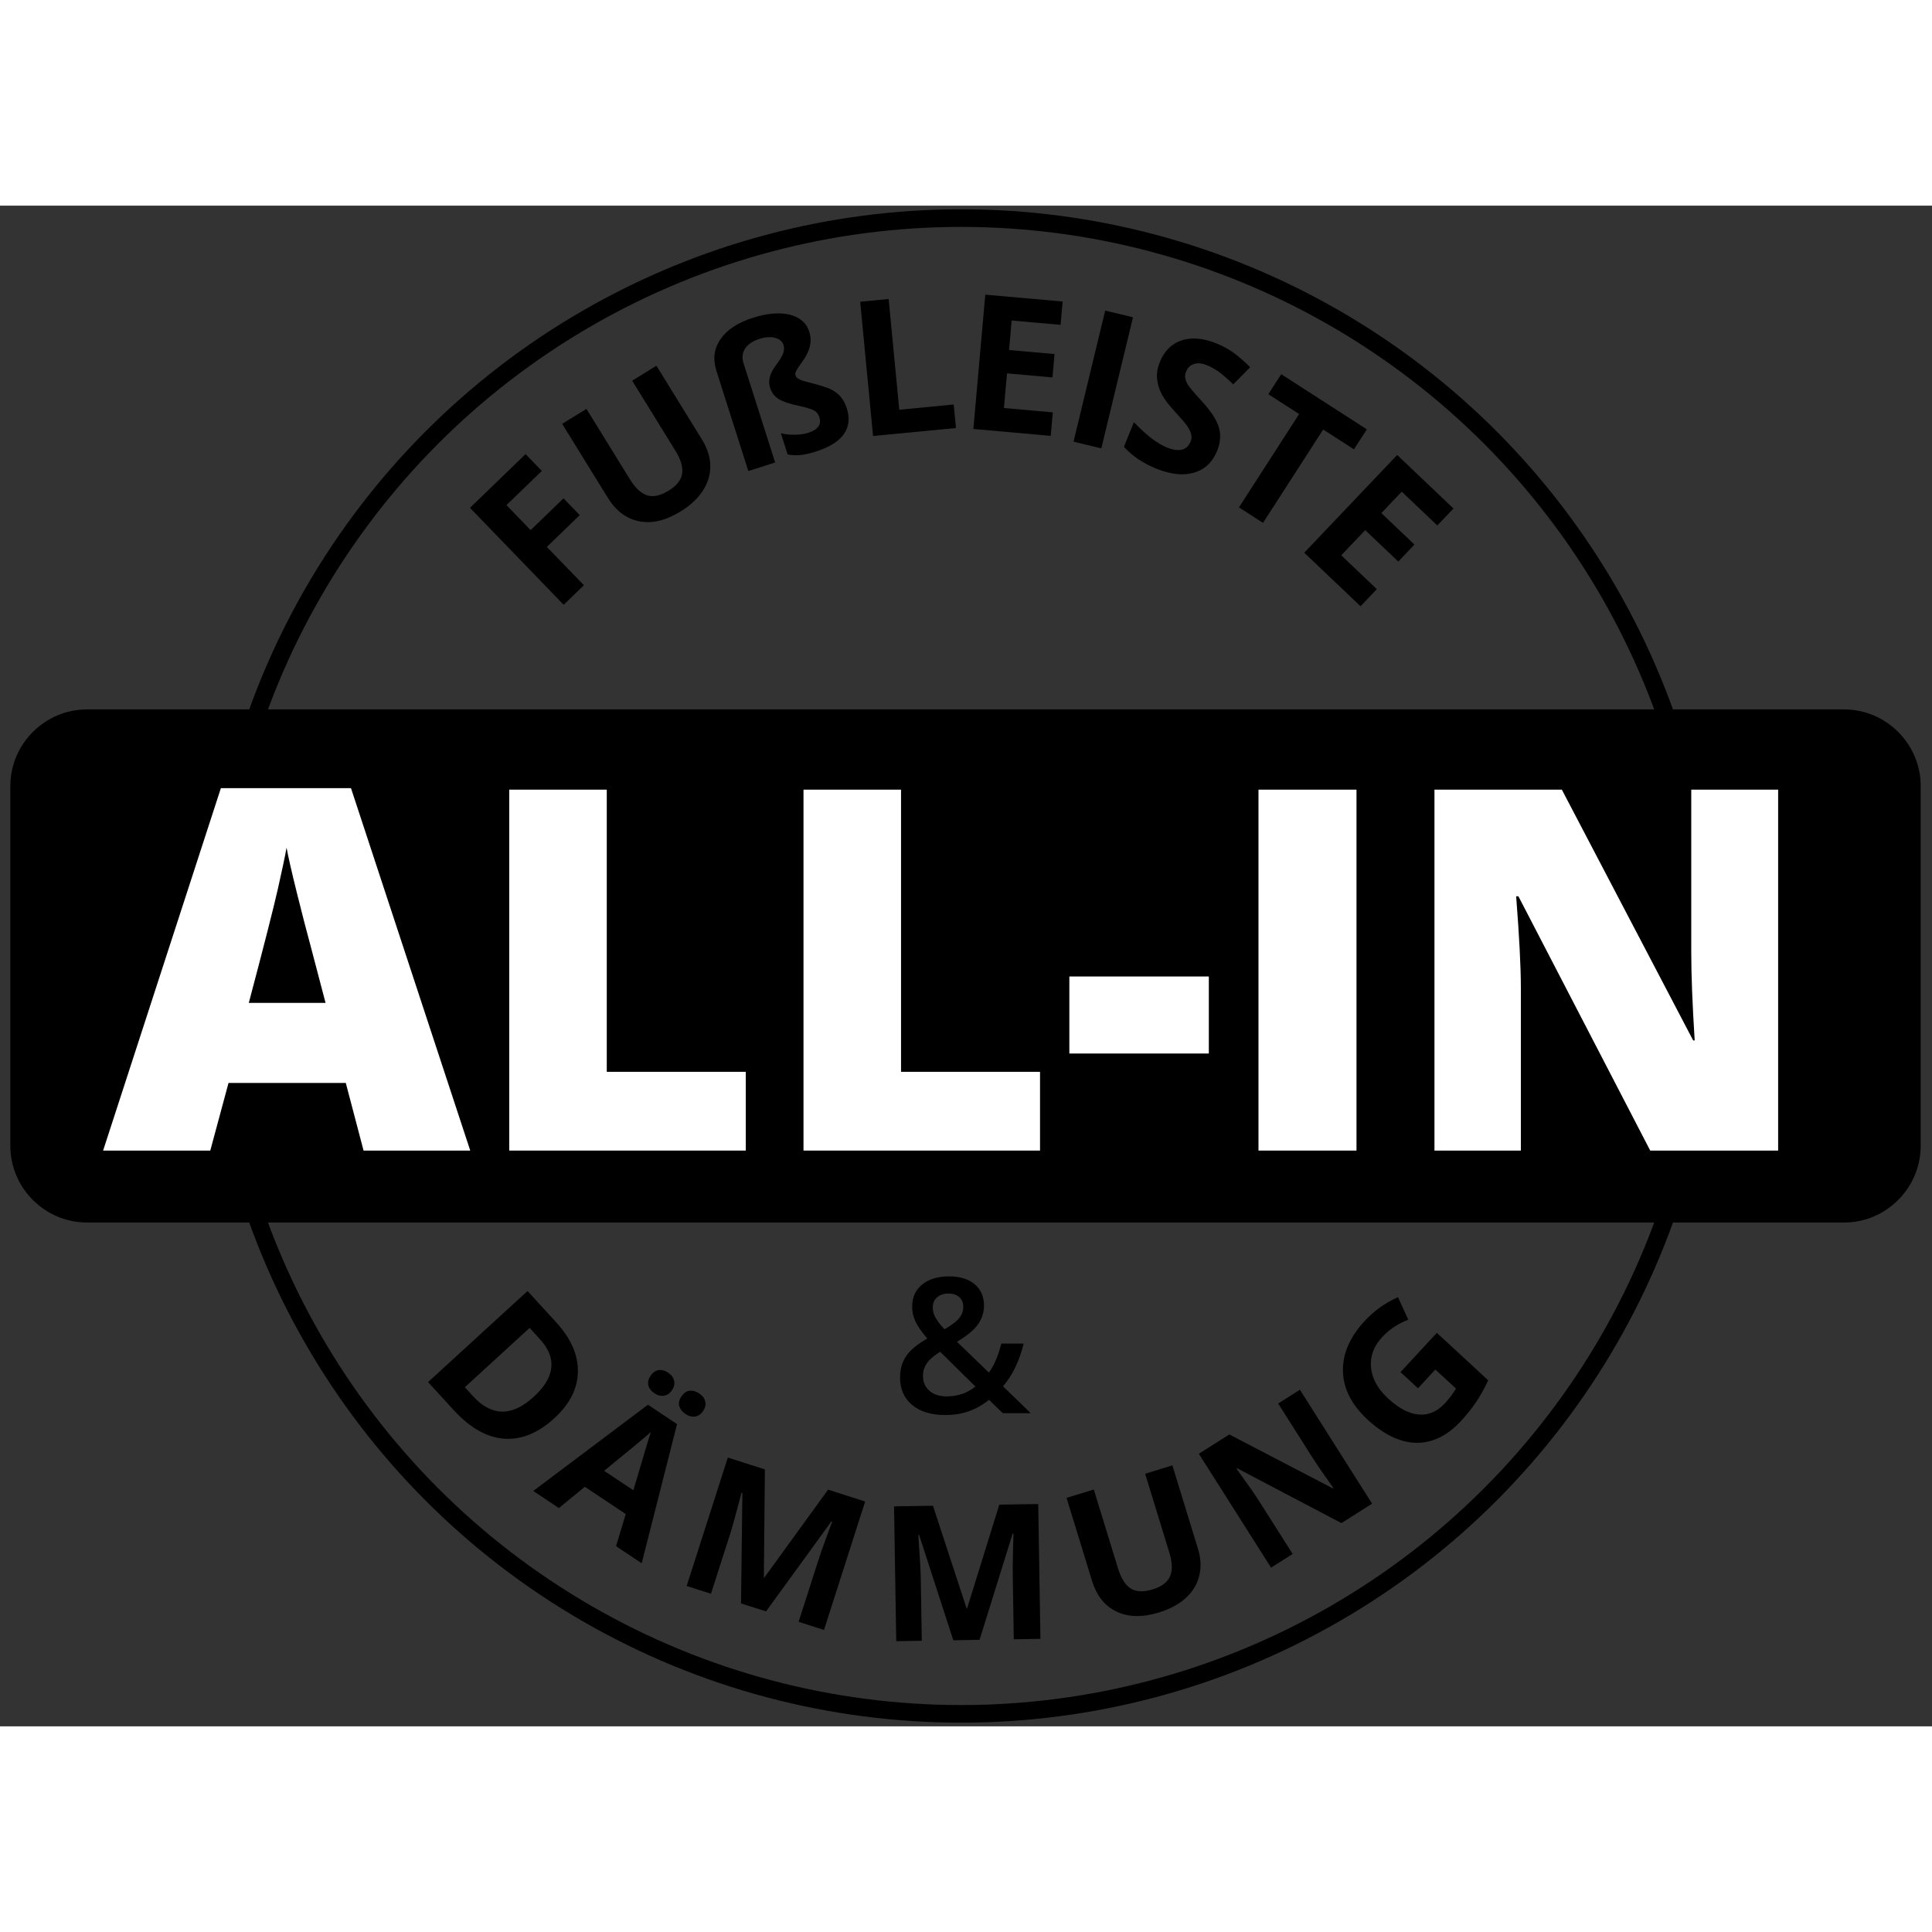
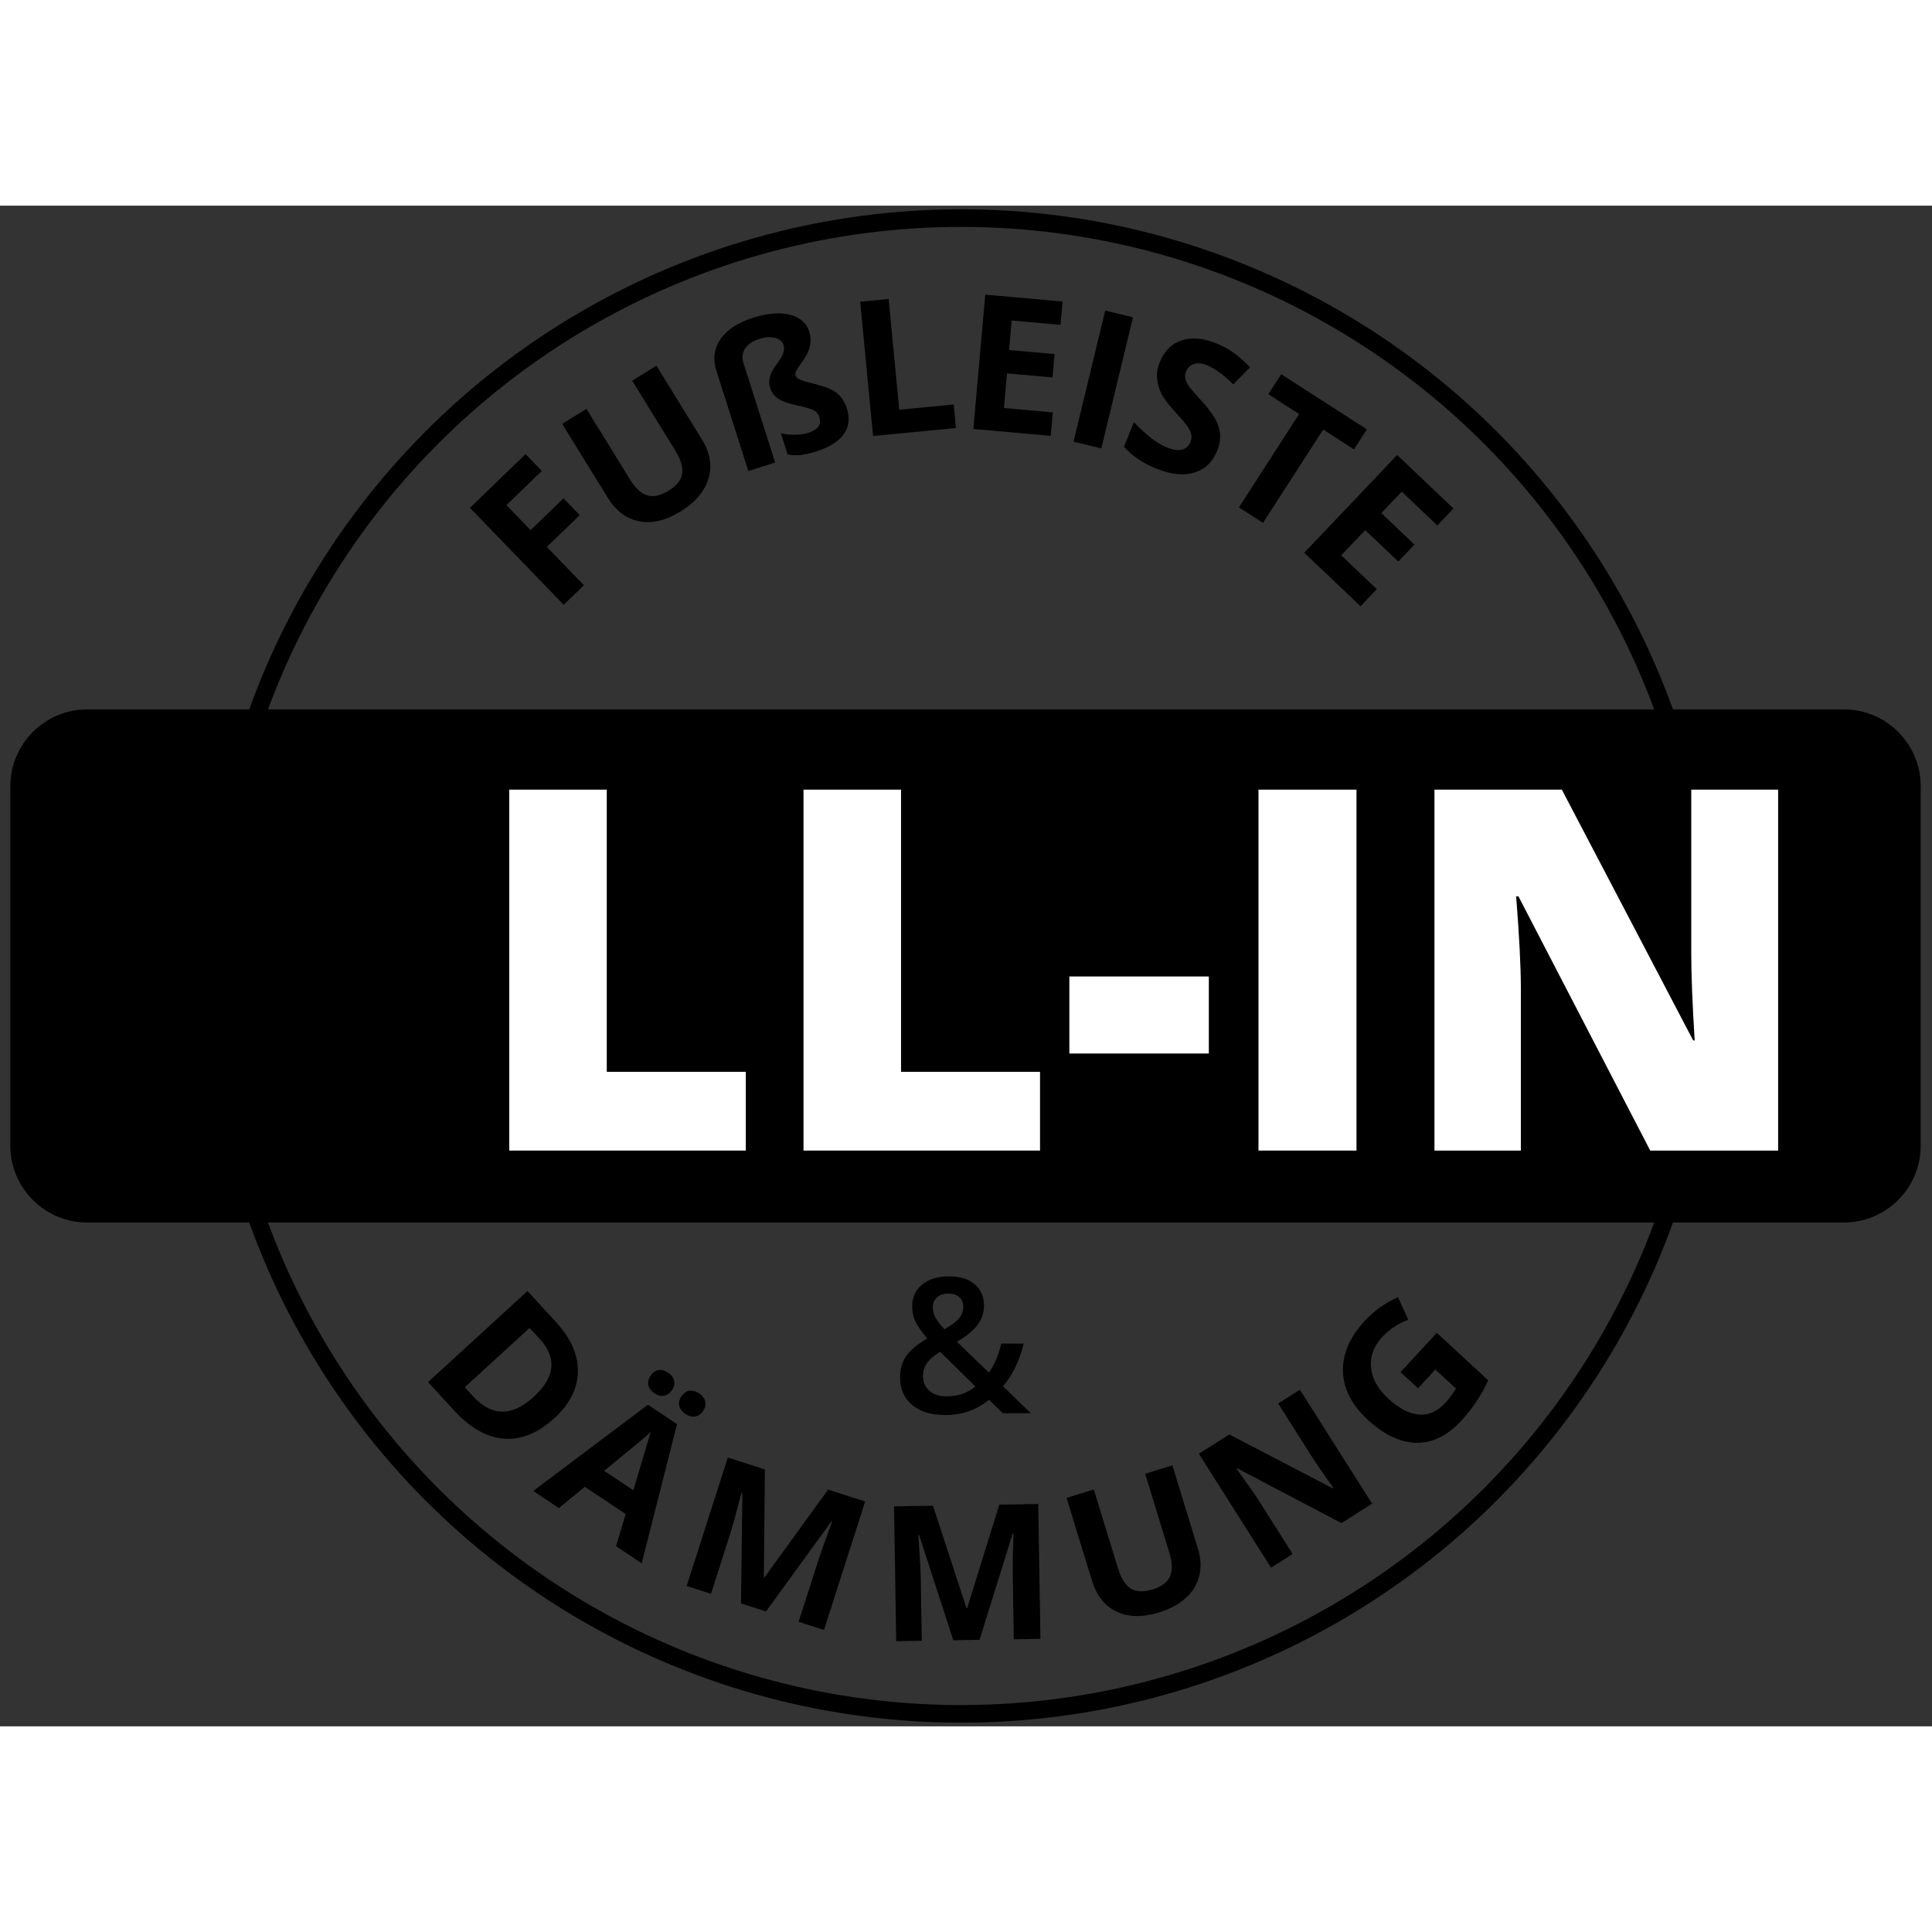
<svg xmlns="http://www.w3.org/2000/svg" width="50" height="50" version="1.1" id="Ebene_1" x="0px" y="0px" viewBox="0 0 439.37 345.83" style="enable-background:new 0 0 439.37 345.83;" xml:space="preserve">
  <rect x="0" y="0" width="439.37" height="345.83" fill="#333333" stroke="none" />
  <style type="text/css">
	.st0{fill:none;stroke:#000000;stroke-width:4.004;stroke-miterlimit:10;}
	.st1{fill:#FF1101;}
	.st2{fill:#FFFFFF;}
	.st3{fill:#22201F;stroke:#FF1101;stroke-width:4.004;stroke-miterlimit:10;}
	.st4{fill:#22201F;stroke:#FF1101;stroke-width:1.264;stroke-miterlimit:10;}
</style>
  <g>
    <circle class="st0" cx="218.57" cy="172.91" r="170.08" />
    <g>
      <path d="M132.79,86.32l-4.6,4.45l-21.31-22.05l12.64-12.22l3.7,3.83l-8.04,7.77l5.49,5.69l7.48-7.23l3.69,3.82l-7.48,7.23    L132.79,86.32z" />
      <path d="M149.28,36.4l10.42,16.89c1.19,1.93,1.8,3.88,1.83,5.87c0.03,1.98-0.53,3.87-1.68,5.65c-1.15,1.78-2.84,3.36-5.07,4.73    c-3.36,2.07-6.49,2.82-9.41,2.24c-2.92-0.57-5.3-2.36-7.14-5.34l-10.38-16.82l5.52-3.4l9.86,15.98c1.24,2.01,2.56,3.24,3.95,3.68    c1.39,0.44,3.02,0.08,4.89-1.07c1.81-1.12,2.83-2.4,3.06-3.85c0.23-1.45-0.28-3.19-1.52-5.21l-9.84-15.94L149.28,36.4z" />
      <path d="M184.03,28.64c0.27,0.85,0.37,1.65,0.3,2.38c-0.07,0.73-0.24,1.42-0.51,2.07c-0.27,0.64-0.58,1.23-0.95,1.78    c-0.37,0.54-0.72,1.04-1.04,1.5c-0.32,0.46-0.58,0.87-0.77,1.24c-0.19,0.37-0.24,0.7-0.15,0.99c0.11,0.36,0.4,0.66,0.87,0.89    c0.46,0.23,1.22,0.48,2.27,0.73c2.33,0.59,3.95,1.1,4.86,1.53c0.91,0.43,1.66,1,2.26,1.7c0.6,0.7,1.06,1.58,1.4,2.61    c0.73,2.29,0.5,4.26-0.68,5.92c-1.18,1.65-3.29,2.96-6.31,3.93c-1.32,0.42-2.49,0.69-3.51,0.8c-1.02,0.11-2,0.07-2.95-0.13    l-1.54-4.84c0.86,0.25,1.89,0.37,3.1,0.36s2.23-0.16,3.09-0.43c2.24-0.71,3.1-1.89,2.57-3.53c-0.17-0.55-0.42-0.96-0.74-1.23    c-0.32-0.27-0.82-0.52-1.49-0.75c-0.67-0.23-1.59-0.46-2.76-0.71c-1.98-0.42-3.43-0.93-4.33-1.51c-0.91-0.58-1.53-1.42-1.88-2.5    c-0.27-0.85-0.29-1.71-0.04-2.56c0.24-0.86,0.72-1.76,1.45-2.71c0.79-1.06,1.31-1.92,1.55-2.59c0.24-0.67,0.27-1.3,0.07-1.92    c-0.26-0.8-0.89-1.33-1.91-1.6c-1.02-0.27-2.19-0.19-3.53,0.23c-1.55,0.49-2.64,1.23-3.28,2.2c-0.64,0.98-0.76,2.1-0.35,3.38    l7.18,22.54l-6.1,1.94l-7.25-22.77c-0.85-2.68-0.55-5.08,0.92-7.22c1.47-2.13,3.92-3.75,7.36-4.85c3.25-1.04,6.04-1.28,8.38-0.72    C181.92,25.39,183.4,26.66,184.03,28.64z" />
      <path d="M198.55,52.38l-2.93-30.53l6.47-0.62l2.42,25.18l12.38-1.19l0.51,5.35L198.55,52.38z" />
      <path d="M238.95,52.35l-17.59-1.56l2.71-30.55l17.59,1.56l-0.47,5.31l-11.12-0.99l-0.59,6.71l10.34,0.92l-0.47,5.31l-10.34-0.92    l-0.7,7.88l11.12,0.99L238.95,52.35z" />
      <path d="M244.14,53.67l7.2-29.81l6.32,1.53l-7.2,29.81L244.14,53.67z" />
      <path d="M276.8,55.76c-1.04,2.57-2.78,4.22-5.22,4.95c-2.44,0.73-5.31,0.43-8.61-0.9c-3.03-1.23-5.49-2.88-7.36-4.97l2.26-5.6    c1.57,1.63,2.95,2.89,4.14,3.78s2.33,1.55,3.43,2c1.32,0.53,2.44,0.69,3.35,0.47c0.91-0.22,1.57-0.83,1.97-1.83    c0.23-0.56,0.27-1.12,0.13-1.68c-0.14-0.56-0.42-1.16-0.86-1.81c-0.44-0.65-1.41-1.78-2.91-3.42c-1.41-1.52-2.39-2.83-2.96-3.93    c-0.56-1.1-0.9-2.26-1.02-3.47c-0.12-1.21,0.1-2.48,0.64-3.81c1.02-2.52,2.67-4.15,4.95-4.9c2.29-0.75,4.93-0.52,7.94,0.7    c1.48,0.6,2.82,1.34,4.02,2.23c1.2,0.89,2.4,1.95,3.61,3.18l-3.84,3.9c-1.27-1.23-2.34-2.18-3.24-2.82    c-0.89-0.65-1.82-1.17-2.78-1.55c-1.14-0.46-2.12-0.55-2.95-0.26c-0.83,0.29-1.41,0.86-1.75,1.71c-0.22,0.53-0.28,1.04-0.19,1.54    s0.32,1.04,0.71,1.62c0.39,0.59,1.39,1.77,3.02,3.54c2.14,2.34,3.45,4.35,3.92,6.03C277.69,52.15,277.55,53.91,276.8,55.76z" />
      <path d="M287.23,72.14l-5.47-3.52l13.68-21.23l-7-4.51l2.93-4.55l19.47,12.54l-2.93,4.55l-7-4.51L287.23,72.14z" />
      <path d="M309.41,91.1l-12.8-12.17l21.13-22.23l12.8,12.17l-3.67,3.86l-8.09-7.69l-4.64,4.88l7.53,7.15L318,80.94l-7.53-7.15    l-5.45,5.73l8.09,7.69L309.41,91.1z" />
    </g>
    <g>
      <path d="M126.07,275.75c-3.72,3.41-7.54,4.96-11.47,4.66c-3.92-0.31-7.71-2.46-11.38-6.46l-5.87-6.41l22.62-20.71l6.5,7.1    c3.38,3.69,5.03,7.45,4.95,11.28C131.36,269.03,129.57,272.55,126.07,275.75z M121.39,270.88c4.86-4.45,5.32-8.82,1.39-13.11    l-2.34-2.55l-14.73,13.49l1.88,2.06C111.83,275.38,116.43,275.42,121.39,270.88z" />
      <path d="M140.1,304.86l2.2-7.31l-9.3-6.2l-5.9,4.84l-5.83-3.89l26.09-19.61l6.61,4.41l-8.04,31.65L140.1,304.86z M144.04,292.15    c1.96-6.64,3.07-10.4,3.34-11.26c0.27-0.86,0.49-1.54,0.68-2.02c-1.38,1.23-4.93,4.18-10.67,8.85L144.04,292.15z M147.93,266.13    c0.5-0.76,1.11-1.19,1.82-1.31c0.71-0.12,1.43,0.07,2.18,0.57c0.77,0.51,1.23,1.13,1.38,1.85s-0.01,1.44-0.49,2.15    c-0.46,0.7-1.06,1.11-1.79,1.24c-0.73,0.13-1.47-0.06-2.22-0.56c-0.74-0.5-1.2-1.1-1.36-1.79    C147.28,267.58,147.44,266.86,147.93,266.13z M154.96,270.82c0.54-0.81,1.18-1.25,1.9-1.32c0.72-0.06,1.43,0.14,2.13,0.61    c0.76,0.5,1.22,1.11,1.39,1.83c0.17,0.72,0.01,1.44-0.48,2.18c-0.47,0.71-1.08,1.12-1.81,1.24c-0.73,0.12-1.47-0.07-2.22-0.57    c-0.7-0.47-1.16-1.05-1.38-1.74C154.28,272.35,154.43,271.61,154.96,270.82z" />
      <path d="M168.52,317.88l0.31-25.17l-0.18-0.06c-1.24,4.74-2.11,7.89-2.61,9.45l-4.35,13.58l-5.53-1.77l9.36-29.21l8.43,2.7    l-0.24,24.55l0.12,0.04l14.49-19.99l8.43,2.7l-9.36,29.21l-5.77-1.85l4.43-13.82c0.21-0.65,0.46-1.4,0.75-2.25    c0.29-0.85,1.11-3.08,2.45-6.7l-0.18-0.06l-14.86,20.46L168.52,317.88z" />
      <path d="M216.8,326.26l-7.77-23.94l-0.19,0c0.35,4.89,0.53,8.15,0.56,9.79l0.23,14.26l-5.81,0.09l-0.5-30.66l8.85-0.14l7.64,23.33    l0.13,0l7.32-23.58l8.85-0.14l0.5,30.66l-6.06,0.1l-0.23-14.52c-0.01-0.69-0.01-1.48-0.01-2.37c0.01-0.9,0.06-3.27,0.17-7.13    l-0.19,0l-7.52,24.14L216.8,326.26z" />
      <path d="M266.62,286.48l5.82,18.97c0.67,2.16,0.76,4.21,0.29,6.14c-0.47,1.93-1.48,3.61-3.05,5.04c-1.57,1.43-3.6,2.53-6.1,3.3    c-3.77,1.15-6.99,1.09-9.67-0.2c-2.68-1.29-4.53-3.62-5.56-6.97l-5.8-18.89l6.2-1.9l5.51,17.95c0.69,2.26,1.66,3.78,2.89,4.56    c1.23,0.78,2.9,0.84,5,0.2c2.03-0.62,3.34-1.61,3.93-2.95c0.59-1.35,0.54-3.15-0.16-5.43l-5.49-17.91L266.62,286.48z" />
      <path d="M312.04,295.19l-6.98,4.42l-23.69-12.46l-0.16,0.1c2.42,3.32,4.09,5.72,5.03,7.19l7.73,12.19l-4.91,3.11l-16.42-25.9    l6.93-4.39l23.55,12.27l0.12-0.08c-2.31-3.26-3.91-5.58-4.79-6.97l-7.77-12.26l4.94-3.13L312.04,295.19z" />
      <path d="M318.5,265.28l8.26-8.94l11.68,10.79c-0.87,1.89-1.8,3.55-2.79,5.01c-0.99,1.46-2.11,2.85-3.34,4.19    c-3.14,3.4-6.54,5.07-10.19,5.02c-3.65-0.06-7.35-1.81-11.09-5.26c-3.64-3.36-5.51-7.02-5.62-10.98    c-0.11-3.96,1.53-7.78,4.94-11.47c2.14-2.31,4.66-4.11,7.57-5.41l2.35,5.12c-2.34,0.89-4.33,2.22-5.97,3.99    c-1.91,2.07-2.74,4.36-2.51,6.88c0.24,2.52,1.53,4.87,3.87,7.03c2.44,2.26,4.77,3.48,6.99,3.67c2.21,0.19,4.2-0.67,5.97-2.58    c0.92-0.99,1.75-2.1,2.5-3.32l-4.7-4.34l-3.94,4.27L318.5,265.28z" />
    </g>
    <g>
      <path d="M204.69,266.48c0-1.83,0.45-3.43,1.34-4.79c0.9-1.36,2.51-2.72,4.85-4.06c-1.33-1.55-2.23-2.86-2.72-3.93    c-0.48-1.07-0.72-2.18-0.72-3.32c0-2.12,0.76-3.8,2.28-5.03c1.52-1.23,3.55-1.85,6.11-1.85c2.48,0,4.42,0.6,5.83,1.79    c1.41,1.2,2.12,2.81,2.12,4.84c0,1.59-0.47,3.04-1.42,4.34c-0.94,1.3-2.52,2.6-4.73,3.9l7.26,7.01c1.13-1.5,2.08-3.69,2.83-6.59    h5.08c-0.98,3.97-2.55,7.21-4.7,9.71l6.31,6.11h-6.36l-3.13-3.04c-1.43,1.15-2.95,2.01-4.56,2.59c-1.62,0.58-3.4,0.87-5.36,0.87    c-3.22,0-5.74-0.76-7.57-2.29C205.6,271.21,204.69,269.13,204.69,266.48z M215.26,270.79c2.56,0,4.75-0.75,6.57-2.24l-8.03-7.91    c-1.48,0.95-2.5,1.84-3.06,2.68c-0.56,0.83-0.84,1.78-0.84,2.84c0,1.37,0.49,2.49,1.46,3.35    C212.32,270.36,213.62,270.79,215.26,270.79z M212.13,250.54c0,0.88,0.23,1.71,0.7,2.49c0.47,0.78,1.12,1.62,1.96,2.5    c1.58-0.9,2.69-1.73,3.32-2.51c0.64-0.78,0.96-1.65,0.96-2.61c0-0.91-0.3-1.64-0.91-2.18c-0.61-0.54-1.42-0.82-2.42-0.82    c-1.11,0-1.98,0.28-2.63,0.85C212.46,248.83,212.13,249.59,212.13,250.54z" />
    </g>
-     <polygon class="st1" points="384.33,215.85 53.82,215.85 48.88,167.97 56.82,122.62 381.33,122.62 387.82,169.23  " />
    <path d="M419.36,231.25H19.79c-9.59,0-17.44-7.85-17.44-17.44v-81.81c0-9.59,7.85-17.44,17.44-17.44h399.57   c9.59,0,17.44,7.85,17.44,17.44v81.81C436.79,223.41,428.95,231.25,419.36,231.25z" />
    <g>
-       <path class="st2" d="M82.68,214.89l-4.04-15.38H51.97l-4.15,15.38H23.45l26.78-82.42h29.59l27.12,82.42H82.68z M74.04,181.31    l-3.54-13.47c-0.82-2.99-1.82-6.87-3-11.62c-1.18-4.75-1.96-8.16-2.33-10.22c-0.34,1.91-1,5.05-1.99,9.43    c-0.99,4.38-3.19,13.01-6.6,25.88H74.04z" />
      <path class="st2" d="M115.81,214.89v-82.08h22.18v64.17h31.61v17.91H115.81z" />
      <path class="st2" d="M182.73,214.89v-82.08h22.18v64.17h31.61v17.91H182.73z" />
      <path class="st2" d="M243.19,192.82V175.3h31.72v17.52H243.19z" />
      <path class="st2" d="M286.2,214.89v-82.08h22.29v82.08H286.2z" />
      <path class="st2" d="M404.37,214.89h-29.08l-29.98-57.83h-0.51c0.71,9.1,1.07,16.04,1.07,20.83v37h-19.65v-82.08h28.97    l29.87,57.04h0.34c-0.52-8.27-0.78-14.92-0.78-19.93v-37.11h19.76V214.89z" />
    </g>
  </g>
</svg>